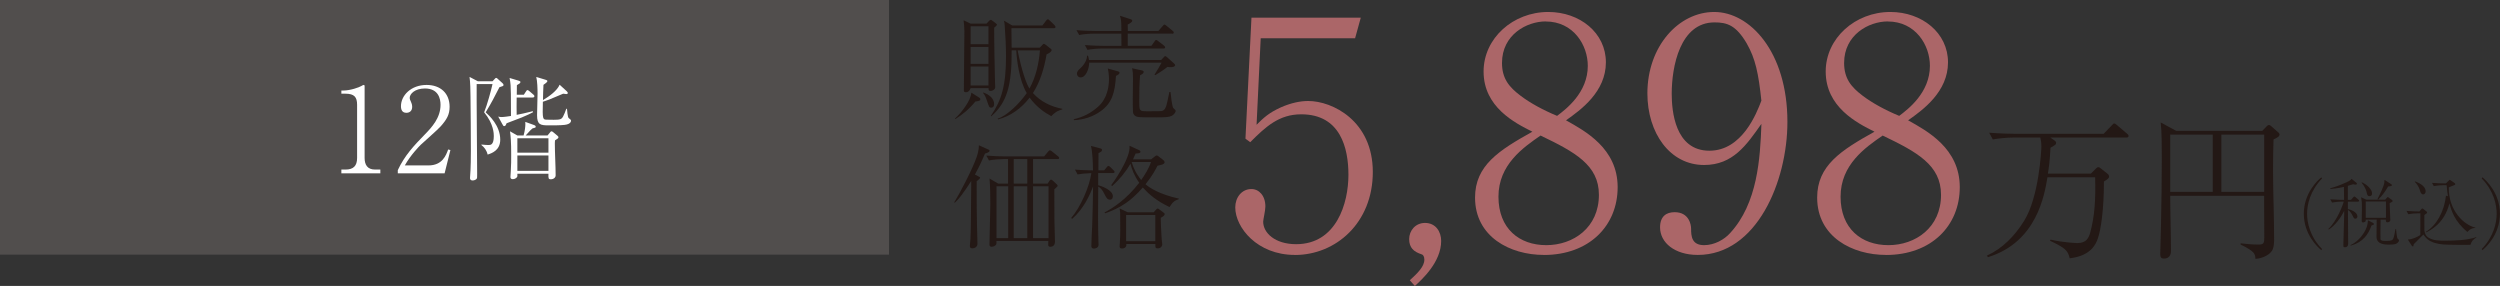
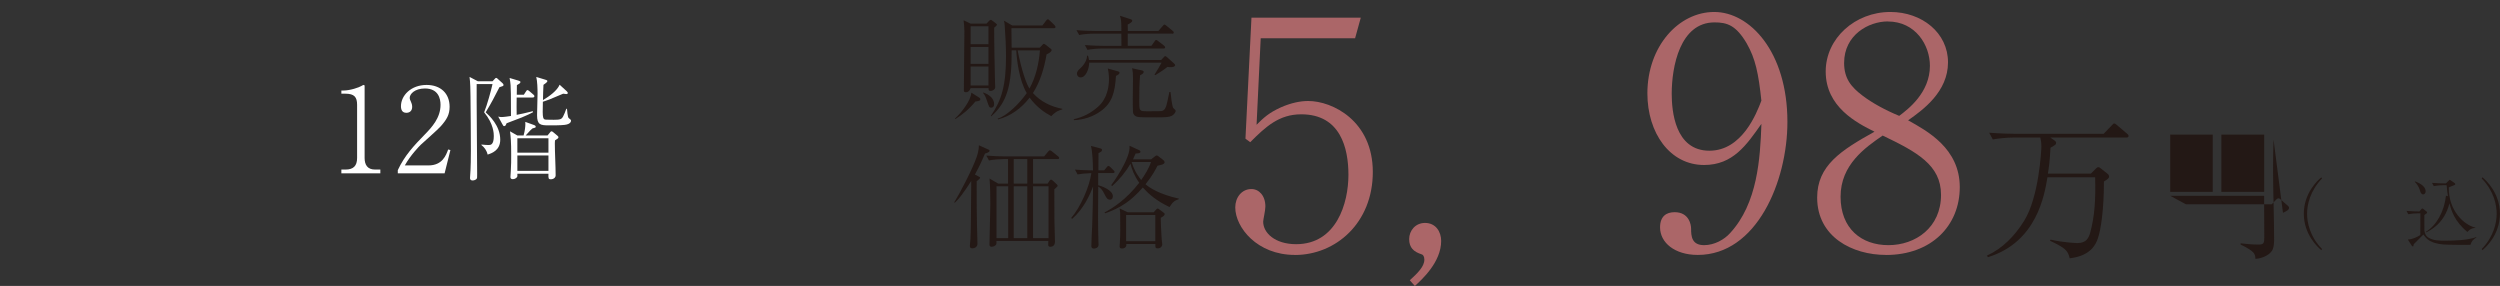
<svg xmlns="http://www.w3.org/2000/svg" id="_レイヤー_2" data-name="レイヤー_2" viewBox="0 0 465.63 53.26">
  <rect x="0" y="0" width="465.63" height="53.26" fill="#333333" stroke="none" />
  <defs>
    <style>
      .cls-1 {
        fill: #ab6668;
      }

      .cls-2 {
        fill: #231815;
      }

      .cls-3 {
        fill: #fff;
      }

      .cls-4 {
        fill: #514e4d;
      }
    </style>
  </defs>
  <g id="_レイヤー_5" data-name="レイヤー_5">
    <g>
      <path class="cls-2" d="M181.67,18.9c-1.22,1.51-2.54,2.52-3.74,3.28l-.06-.1c1.26-1.15,2.98-3.4,3.04-4.83l1.53.97c.11.06.15.15.15.25,0,.29-.23.34-.92.44ZM185.17,5.14c-.02,1.89.1,8.42.15,10.06,0,.15.04.8.04.92,0,.23,0,.48-.4.69-.15.08-.31.13-.46.13-.36,0-.38-.19-.38-.52h-3.34s-.21.76-.88.76c-.38,0-.38-.17-.38-.5,0-.65.1-9.11.1-10.81,0-.61-.08-1.62-.15-2.1l1.3.63h2.96l.5-.52c.1-.1.19-.19.29-.19s.21.08.29.15l.65.5c.1.08.23.17.23.27,0,.08-.36.46-.55.55ZM184.1,4.89h-3.32v3.34h3.32v-3.34ZM184.1,8.74h-3.32v3.15h3.32v-3.15ZM184.1,12.39h-3.32v3.53h3.32v-3.53ZM184.63,20.05c-.4,0-.42-.15-.82-1.32-.17-.52-.4-1.09-.71-1.41v-.1c1.18.38,2.06,1.15,2.06,2.18,0,.42-.21.65-.53.65ZM195.8,21.63c-1.26-.67-2.71-1.66-4.03-3.44-1.49,1.93-3.51,3.44-5.88,4.05l-.08-.15c1.64-.42,4.16-2.9,5.42-4.75-1.43-2.46-1.85-6.15-1.95-7.96h-.86c.04,6.47-.82,9.66-3.8,12.28l-.08-.08c2-2.9,2.83-5.63,2.83-11.09,0-1.76-.1-3.67-.23-5.56-.04-.61-.06-.76-.17-1.09l1.55.9h5.63l.65-.84c.13-.17.23-.31.38-.31.1,0,.21.13.38.27l.82.8s.21.23.21.36c0,.19-.15.23-.32.23h-7.89c.02.57.02,3.11.04,3.63h5.23l.48-.5c.08-.1.19-.21.29-.21s.21.08.34.17l1.01.8c.06.04.1.1.1.19,0,.1-.1.44-.94.8-.44,2.54-1.16,5.04-2.54,7.2,1.41,1.6,3.4,2.54,5.48,2.94v.1c-.67.21-1.18.34-2.06,1.26ZM189.54,9.39c.21,1.09.82,4.03,1.78,6.32.13.29.36.67.42.78,1.2-2.16,1.74-4.62,1.95-7.1h-4.16Z" />
      <path class="cls-2" d="M207.85,14.15c-.19,3.15-.76,5.06-2.83,6.55-1.47,1.05-3.21,1.62-5.02,1.68v-.17c1.74-.42,3.09-1.09,4.45-2.27,1.83-1.55,2.1-3.93,2.1-5.21,0-.9-.13-1.53-.21-1.97l1.85.52c.29.08.32.17.32.27,0,.23-.17.34-.65.59ZM218.27,6.26h-8.23v2.27h4.41l.59-.82c.04-.08.17-.27.29-.27s.38.21.4.23l1.07.82c.08.08.21.19.21.34,0,.19-.19.21-.32.21h-11.44c-.76,0-1.91.08-2.71.25l-.48-.9c1.55.13,3.09.15,3.49.15h3.32c-.02-1.91-.02-2.12-.02-2.27h-5.14c-.76,0-1.91.08-2.71.25l-.5-.9c1.58.13,3.11.15,3.51.15h4.85c-.02-1.89-.02-1.97-.27-2.83l1.97.63c.17.06.32.1.32.29,0,.27-.48.52-.84.71,0,.46,0,.52.02,1.2h5.69l.8-.92c.21-.23.23-.27.32-.27.13,0,.32.15.4.23l1.13.92c.11.08.21.19.21.34,0,.19-.17.21-.32.21ZM218.1,12.51c-.19,0-.32,0-.67-.04-.76.61-1.41,1.01-2.25,1.53l-.15-.1c.36-.55,1.18-1.93,1.32-2.23h-13.48c-.02,1.13-.61,2.75-1.6,2.75-.42,0-.69-.34-.69-.69,0-.42.34-.76.69-1.07.82-.76,1.18-1.6,1.2-2.29h.17c.08.27.13.44.19.8h13.44l.44-.46c.21-.23.21-.25.34-.25.08,0,.13.02.36.23l1.24,1.11c.08.06.23.23.23.31s-.1.4-.78.4ZM218.37,21.5c-.61.36-1.49.36-3,.36-3.15,0-3.49,0-3.93-.27-.25-.17-.38-.42-.42-.71-.04-.31-.04-2.1-.04-2.52,0-.59.04-3.19.04-3.72,0-.88-.02-1.22-.17-1.93l1.74.38c.34.06.42.17.42.31,0,.25-.25.4-.67.63-.13,1.41-.15,3.28-.15,4.72,0,1.91,0,1.97,1.41,1.97,2.02,0,2.39,0,2.73-.04.63-.08.82-.76.92-1.07.17-.59.23-.97.55-2.48h.21c.04.5.29,2.73.52,3,.06.06.32.29.36.34.04.06.08.13.08.21,0,.1-.17.55-.61.82Z" />
      <path class="cls-2" d="M183.47,28.58c-.5,1.18-.9,2.1-1.89,3.93l.69.36c.23.13.27.13.27.19,0,.21-.17.34-.63.69,0,3.99,0,5.86.06,8.36.02.92.08,2.37.08,3.28,0,.57-.44.86-.99.86-.23,0-.42-.1-.42-.44,0-.17.11-1.13.11-1.34.08-1.53.08-3.04.15-10.77-.57.9-1.18,1.81-1.83,2.67-.61.8-.99,1.15-1.24,1.39l-.11-.08c1.18-1.89,3.46-6.3,4.2-8.48.11-.31.4-1.24.4-2.14l1.74.78c.15.06.25.1.25.25,0,.27-.63.44-.86.52ZM196.97,29.63h-4.56v4.56h2.73l.31-.5c.06-.1.19-.23.29-.23.13,0,.25.1.36.19l.61.57c.15.13.27.25.27.36,0,.13,0,.15-.61.69,0,1.36,0,4.64.02,5.84.02.63.1,3.72.1,3.88,0,.86-.57.97-.86.97-.4,0-.4-.27-.4-.44,0-.08.02-.57.02-.65h-9.66c.02.36.02.55-.04.65-.13.27-.57.44-.84.44-.42,0-.42-.34-.42-.42,0-.04.06-3.21.08-3.8.02-1.24.08-2.62.08-3.72,0-1.49-.02-3.32-.15-4.77l1.6.94h1.85v-4.56h-.84c-.67,0-1.85.08-2.71.25l-.5-.9c1.18.08,2.33.15,3.51.15h7.26l.74-.88c.12-.15.21-.25.34-.25s.31.15.4.21l1.11.9c.1.08.21.17.21.31,0,.19-.17.21-.31.21ZM187.78,34.69h-2.18v9.66h2.18v-9.66ZM191.33,29.63h-2.52v4.56h2.52v-4.56ZM191.33,34.69h-2.52v9.66h2.52v-9.66ZM195.29,34.69h-2.88v9.66h2.88v-9.66Z" />
      <path class="cls-2" d="M207.25,32.23h-2.71v2.27c.59.13,2.73.9,2.73,2.04,0,.13-.02.65-.52.65s-.69-.34-1.07-1.09c-.19-.4-.55-1.05-1.13-1.34-.04,4.56-.06,7.01.04,10.33,0,.08.02.44.02.48,0,.69-.8.73-.84.73-.5,0-.5-.36-.5-.52,0-1.03.11-2.65.15-3.67.06-1.95.17-5.56.17-7.41-.59,1.64-1.81,4.26-3.91,6.07l-.17-.17c1.74-1.99,3.4-5.82,3.76-8.36-1.13.04-2.04.15-2.56.25l-.5-.9c.57.04,1.6.13,3.36.15-.02-1.34-.06-3.32-.38-4.56l1.68.44c.27.06.38.13.38.31,0,.27-.21.38-.65.59-.02.5-.02,2.77-.02,3.21h1.07l.46-.55c.21-.23.21-.27.34-.27.1,0,.25.1.36.21l.59.59c.08.06.19.19.19.31,0,.19-.17.21-.31.21ZM217.83,38.57c-2.54-1.22-3.91-2.46-4.98-3.65-2.25,2.58-4.2,3.82-7.01,4.81l-.13-.15c1.55-.84,3.99-2.33,6.47-5.54-.97-1.39-1.39-2.56-1.62-3.55-.9,1.55-2.06,2.96-3.42,4.16l-.17-.17c.23-.27,3.7-5.1,3.4-7.33l1.81.82c.17.08.23.21.23.27,0,.31-.31.31-.9.36-.21.5-.31.71-.48,1.07h3.38l.76-.59c.08-.06.17-.13.27-.13s.25.1.36.19l.9.69c.15.13.21.27.21.38,0,.36-.57.52-1.32.65-.34.67-.92,1.83-2.23,3.46.71.63,2.56,1.87,6.21,2.67v.1c-.73.27-1.07.4-1.74,1.47ZM216.19,40.59c0,.46.08,2.71.17,3.88,0,.17.11.88.11,1.03,0,.44-.38.76-.82.76-.48,0-.48-.15-.46-.82h-5.4c.08.84-.71.84-.8.84-.46,0-.46-.27-.46-.4,0-.1.04-.52.04-.61.06-.82.08-1.81.08-2.35,0-.46,0-3.04-.02-3.3-.02-.08-.1-.67-.1-.8l1.49.71h4.87l.42-.48c.12-.13.19-.21.29-.21.08,0,.17.06.21.08l.9.67c.21.15.21.23.21.29,0,.25-.23.4-.74.69ZM215.18,40.04h-5.44v4.89h5.44v-4.89ZM210.77,30.17c.57,1.87,1.43,2.92,1.78,3.36.65-.92,1.41-2.12,1.83-3.36h-3.61Z" />
    </g>
    <g>
      <path class="cls-1" d="M241.16,47.48c-7.02,0-11.09-5.13-11.09-8.85,0-1.83,1.18-3.42,3.01-3.42,1.42,0,2.6,1.24,2.6,3.25,0,.77-.41,2.42-.41,2.83,0,2.07,2.18,4.19,6.14,4.19,7.49,0,9.74-7.61,9.74-12.92,0-4.96-1.48-11.27-8.79-11.27-4.13,0-6.61,2.3-9.5,5.19l-.89-.65,1.12-22.54h20.36l-1.06,3.84h-17.58l-.77,16.11c1.3-1.3,2.3-2.24,4.54-3.25,1.89-.83,3.6-1.18,5.07-1.18,4.54,0,12.04,3.72,12.04,13.22s-6.9,15.46-14.52,15.46Z" />
      <path class="cls-1" d="M263.52,53.26l-.94-1.06c1.42-1.3,2.71-2.54,2.71-3.84,0-.59-.24-.94-.53-1-1.47-.47-2.3-1.24-2.3-2.83s1.18-3.01,2.95-3.01c2.01,0,3.01,1.65,3.01,3.36,0,3.95-3.6,7.2-4.9,8.38Z" />
-       <path class="cls-1" d="M287.53,47.48c-6.25,0-12.8-3.36-12.8-10.68,0-5.96,4.42-8.79,10.68-12.27-3.3-1.65-9.09-4.6-9.09-11.21,0-6.2,5.49-11.09,12.04-11.09,5.9,0,10.74,3.89,10.74,9.38s-4.66,8.85-7.43,10.8c3.6,2.01,9.62,5.25,9.62,12.45s-5.31,12.63-13.75,12.63ZM286.94,25.24c-3.25,2.24-7.85,5.43-7.85,11.39s3.89,9.03,8.91,9.03,9.8-3.25,9.8-9.38c0-5.55-4.49-7.97-10.86-11.03ZM287.89,3.99c-3.54,0-8.14,2.48-8.14,7.73,0,2.89,1.3,4.48,3.42,6.08,1.77,1.36,4.25,2.71,6.84,3.78,1.65-1.24,5.72-4.31,5.72-9.32,0-3.84-2.66-8.26-7.85-8.26Z" />
      <path class="cls-1" d="M316.21,47.48c-4.31,0-7.02-2.3-7.02-5.13,0-2.07,1.18-2.83,2.71-2.83,2.71,0,3.07,2.36,3.07,3.07,0,1.42.12,3.07,2.42,3.07,1.95,0,3.78-1.06,4.84-2.24,5.13-5.55,5.61-13.93,5.84-20.36-2.77,3.95-5.31,7.67-10.68,7.67-6.37,0-10.56-5.96-10.56-13.34,0-8.79,5.84-15.16,12.45-15.16s13.63,7.38,13.63,20.47c0,11.09-5.72,24.78-16.7,24.78ZM325.35,8.12c-2.01-3.42-3.66-3.95-6.02-3.95-6.43,0-7.97,8.26-7.97,13.28,0,3.19.59,10.62,7.02,10.62,6.08,0,8.79-6.96,9.68-9.32-.53-5.07-1.12-7.85-2.71-10.62Z" />
      <path class="cls-1" d="M351.25,47.48c-6.25,0-12.8-3.36-12.8-10.68,0-5.96,4.42-8.79,10.68-12.27-3.3-1.65-9.09-4.6-9.09-11.21,0-6.2,5.49-11.09,12.04-11.09,5.9,0,10.74,3.89,10.74,9.38s-4.66,8.85-7.43,10.8c3.6,2.01,9.62,5.25,9.62,12.45s-5.31,12.63-13.75,12.63ZM350.66,25.24c-3.25,2.24-7.85,5.43-7.85,11.39s3.89,9.03,8.91,9.03,9.8-3.25,9.8-9.38c0-5.55-4.49-7.97-10.86-11.03ZM351.61,3.99c-3.54,0-8.14,2.48-8.14,7.73,0,2.89,1.3,4.48,3.42,6.08,1.77,1.36,4.25,2.71,6.84,3.78,1.65-1.24,5.72-4.31,5.72-9.32,0-3.84-2.66-8.26-7.85-8.26Z" />
      <path class="cls-2" d="M396.01,25.62h-14.13l.75.52c.32.23.32.38.32.44,0,.35-.12.41-1.04.93-.14,2.64-.32,3.83-.49,4.82h8.01l.93-.93c.14-.15.29-.26.46-.26.09,0,.23.03.32.12l1.39,1.1c.09.06.29.26.29.52,0,.29-.2.46-.96.93,0,5.28-.58,9.05-1.13,10.59-.32.93-1.19,3.25-5.25,3.71-.32-1.45-.81-1.91-3.68-3.28l.12-.2c2.58.58,4.87.64,5.02.64,1.65,0,2.09-.99,2.35-1.89.87-3.19,1.04-6.27.93-10.36h-8.88c-.55,3.28-1.97,12.07-11.08,14.88l-.2-.29c2.93-1.33,5.22-3.71,6.93-6.47,2.78-4.44,3.22-13.17,3.22-13.95,0-.7-.15-1.33-.2-1.57h-5.11c-1.02,0-2.64.15-3.74.35l-.67-1.25c2.18.17,4.26.2,4.82.2h16.5l1.51-1.57c.29-.32.32-.35.44-.35.17,0,.32.12.52.29l1.88,1.6c.15.12.29.23.29.44,0,.26-.26.29-.43.29Z" />
-       <path class="cls-2" d="M423.45,25.97c-.06,1.86-.09,3.74-.09,5.6,0,3.63.2,9.43.2,13.05,0,1.62-.35,2.09-.64,2.38-.09.12-.99,1.07-2.84,1.22-.06-.93-.09-1.36-2.76-2.67v-.23c1.01.12,2.26.23,3.28.23s1.13-.2,1.13-1.39c0-.99-.03-5.31-.03-6.18v-1.51h-17.49c0,2.87.14,7.4.14,10.24,0,.29,0,1.45-1.33,1.45-.41,0-.67-.17-.67-.78,0-.84.14-4.61.14-5.4.09-4.18.15-8.67.15-12.5,0-1.89,0-4.96-.2-6.67l2.9,1.57h16.01l.9-.93s.17-.17.35-.17.35.15.43.23l1.39,1.22s.15.15.15.32c0,.38-.41.58-1.13.93ZM412.13,25.07h-7.92v10.67h7.92v-10.67ZM421.71,25.07h-7.98v10.67h7.98v-10.67Z" />
+       <path class="cls-2" d="M423.45,25.97c-.06,1.86-.09,3.74-.09,5.6,0,3.63.2,9.43.2,13.05,0,1.62-.35,2.09-.64,2.38-.09.12-.99,1.07-2.84,1.22-.06-.93-.09-1.36-2.76-2.67v-.23c1.01.12,2.26.23,3.28.23s1.13-.2,1.13-1.39c0-.99-.03-5.31-.03-6.18v-1.51h-17.49l2.9,1.57h16.01l.9-.93s.17-.17.35-.17.35.15.43.23l1.39,1.22s.15.15.15.32c0,.38-.41.58-1.13.93ZM412.13,25.07h-7.92v10.67h7.92v-10.67ZM421.71,25.07h-7.98v10.67h7.98v-10.67Z" />
    </g>
    <g>
      <path class="cls-2" d="M432.35,46.59c-.7-.56-3.26-2.96-3.26-6.78s2.56-6.22,3.26-6.78l.14.2c-2.28,2.37-2.79,4.96-2.79,6.58s.5,4.22,2.79,6.58l-.14.2Z" />
-       <path class="cls-2" d="M439.2,37.56h-1.9v1.39c.63.1,1.77.6,1.77,1.36,0,.29-.17.42-.36.42-.24,0-.27-.04-.49-.48-.22-.45-.48-.9-.91-1.15,0,.99.04,6.11.04,6.25,0,.2,0,.7-.62.7-.28,0-.28-.07-.27-.7l.15-5.48v-.62c-.63,1.34-1.67,2.7-2.86,3.5l-.1-.1c1.67-1.54,2.8-4.69,2.87-5.1h-.36c-.5,0-1.27.06-1.81.17l-.34-.6c1.05.08,2.07.1,2.34.1h.24l-.03-2.41c-.31.07-1.25.29-2.54.39v-.13c1.51-.41,2.73-.99,3.04-1.13.74-.35.8-.45.91-.64l.91.74s.1.08.1.18c0,.15-.17.17-.24.17-.14,0-.32-.04-.46-.07-.43.14-.66.21-.99.29v2.61h.59l.39-.45c.14-.15.17-.17.22-.17.08,0,.1.01.27.15l.5.43c.08.07.14.13.14.22,0,.13-.11.14-.21.14ZM441.7,42c-.59,1.61-1.53,3.11-3.87,3.74l-.04-.1c1.08-.46,2.14-1.55,2.77-2.77.43-.87.46-1.46.46-1.85l.94.49c.1.06.18.1.18.21,0,.15-.08.17-.45.28ZM446.38,45.35c-.25.13-.52.21-1.54.21q-2.2,0-2.21-1.44c0-.52.03-2.76.03-3.22h-2.03c0,.13.01.21-.03.29-.06.13-.31.24-.49.24-.15,0-.24-.1-.24-.29,0-.06.01-.34.01-.39.01-.25.03-1.18.03-1.95,0-1.08,0-1.2-.15-2.06l.98.45h3.5l.25-.28c.15-.18.18-.21.24-.21.04,0,.18.1.22.13l.53.39c.11.08.15.14.15.21,0,.13-.06.15-.55.41.01.42.06,1.85.1,2.59,0,.08.03.45.03.53,0,.43-.55.45-.55.45-.29,0-.29-.22-.28-.5h-.99c0,.21-.03,2.06-.03,2.17,0,.21,0,1.34.01,1.46.04.22.21.34,1.04.34,1.02,0,1.25-.18,1.36-.48.15-.39.35-1.43.39-1.74h.11c.03.35.14,1.68.34,1.85.01.03.14.1.15.11.04.04.06.1.06.15,0,.21-.22.46-.45.59ZM441.34,36.54c-.39,0-.45-.24-.56-.76-.01-.1-.2-.91-.94-1.74l.06-.08c.91.39,1.9,1.27,1.9,2.07,0,.49-.39.5-.46.5ZM444.39,37.52h-3.77v3.04h3.77v-3.04ZM444.8,34.72c-.52.9-1.11,1.75-1.86,2.45l-.13-.08c.25-.48.78-1.55,1.12-2.48.18-.49.18-.71.18-1.12l1.25.81c.08.06.14.08.14.18,0,.22-.49.24-.7.24Z" />
      <path class="cls-2" d="M460.13,45.6c-.35.03-4.24.01-5.11-.07-2.35-.24-3.05-.97-3.66-1.85-.27.29-1.53,1.54-1.78,1.79-.08.39-.1.43-.18.43-.06,0-.14-.06-.2-.14l-.74-1.15c.73-.01,1.61-.38,2.33-.83,0-1.74.01-1.93.01-3.84v-.21h-.45c-.49,0-1.27.06-1.81.17l-.32-.62c.97.08,1.95.11,2.4.11l.34-.41c.08-.1.14-.15.21-.15s.14.06.2.1l.59.48c.06.04.1.08.1.15,0,.14-.11.22-.52.49.01.97.01,1.92.01,2.89.04.27.14.95.77,1.33.95.56,2.03.56,3.07.56,2.33,0,3.78-.15,4.83-.39.52-.11.81-.21.99-.28v.1c-.55.29-.87.67-1.08,1.33ZM451.32,36.21c-.36,0-.49-.41-.55-.6-.32-1.06-.78-1.51-1.01-1.74l.03-.1c.5.2,1.99.76,1.99,1.88,0,.43-.31.56-.46.56ZM459.56,43.2c-2.45-1.99-3.01-4.08-3.35-5.32-.94,3.78-3.59,5.04-4.37,5.41l-.04-.1c2.02-1.22,3.43-3.77,3.77-6.74l.36.1c-.13-.84-.15-1.08-.24-2.06h-.59c-.49,0-1.27.07-1.81.17l-.32-.6c1.05.08,2.06.1,2.33.1h.25l.53-.52c.13-.13.14-.14.18-.14.06,0,.1.03.14.06l.76.52c.1.08.14.13.14.2,0,.13-.11.18-.2.21-.66.25-.73.28-1.01.42-.04,4.37,2.86,7.02,4.99,7.49v.03c-.73.08-1.04.24-1.53.78Z" />
      <path class="cls-2" d="M462.22,46.39c2.28-2.37,2.79-4.96,2.79-6.58s-.5-4.22-2.79-6.58l.14-.2c.7.56,3.26,2.97,3.26,6.78s-2.56,6.22-3.26,6.78l-.14-.2Z" />
    </g>
-     <rect class="cls-4" y="0" width="165.58" height="47.43" />
    <g>
      <path class="cls-3" d="M63.58,32.28v-.7h.77c1.45,0,2.16-.66,2.16-2.16v-9.9c0-1.43-.51-2.07-2.18-2.07h-.75v-.59h.35c1.34,0,2.95-.59,3.37-.84.15-.09.33-.2.46-.2.11,0,.15.11.15.22v13.38c0,1.25.51,2.16,1.94,2.16h.99v.7h-7.26Z" />
      <path class="cls-3" d="M82.83,32.28h-8.74v-.59c1.28-2.73,2.99-4.55,4.97-6.58,1.39-1.41,2.99-3.17,2.99-5.59,0-1.14-.4-3.04-2.9-3.04-1.91,0-2.84,1.03-2.84,1.74,0,.22.11.51.2.66.26.59.26.84.26,1.01,0,.77-.48,1.12-1.08,1.12-.77,0-1.01-.55-1.01-1.23,0-2,1.87-3.96,4.77-3.96,2.62,0,4.29,1.58,4.29,4.07,0,1.47-.53,2.35-1.63,3.61-.53.62-3.23,2.97-3.76,3.48-.29.29-1.91,1.94-2.95,3.83h4.4c2.6,0,3.28-1.89,3.67-2.97l.42.11-1.08,4.33Z" />
      <path class="cls-3" d="M93.01,16.26c-.2.35-1.03,2-1.21,2.33-.33.62-.66,1.19-1.34,2.33.64.59,2.71,2.46,2.71,5.1,0,2.02-1.65,2.55-2.35,2.77-.18-.79-.64-1.39-1.14-1.76l-.02-.11c.7.07,1.1.09,1.34.09.37,0,.97-.02.97-1.67,0-.4,0-2.24-1.8-4.42.57-1.41,1.3-4.07,1.56-5.26h-2.95c-.04,1.23.09,15.16.09,16.74,0,.59,0,.75-.07.86-.11.2-.48.35-.75.35-.51,0-.51-.35-.51-.46,0-.18.09-1.19.09-1.41.04-.95.07-1.91.07-3.63,0-3.19-.04-6.97-.07-10.14-.02-1.14-.02-2.55-.18-3.65l1.54.81h2.75l.37-.4c.13-.13.18-.22.31-.22.11,0,.22.11.33.22l.81.73c.15.13.22.24.22.35,0,.22-.09.22-.77.44ZM99.2,18.16h-2.97c-.02,1.41-.02,2.13,0,3.23.7-.13,1.61-.33,3.01-.68l.02.2c-.46.24-1.1.57-2.09.97-.44.18-2.42.92-2.82,1.08-.15.37-.22.53-.44.53-.15,0-.18-.07-.35-.37l-.77-1.41c.24.07.4.09.64.09.46,0,1.25-.13,1.74-.2,0-.84,0-3.5-.02-4.11-.02-1.3-.04-2-.24-2.97l1.69.51c.24.07.33.13.33.26,0,.2-.26.35-.66.57,0,.24,0,.4-.02,1.78h1.32l.33-.51c.13-.2.22-.35.33-.35.13,0,.22.09.44.26l.64.55c.11.09.22.18.22.33,0,.2-.18.24-.33.24ZM103.38,26.12c-.02.24-.04.33-.04.62,0,1.65.15,4.29.15,5.92,0,.42-.4.73-.88.73s-.48-.15-.46-1.03h-5.79c0,.42.02.46-.02.55-.09.2-.42.46-.81.46-.46,0-.46-.29-.46-.42,0-.09.07-.97.07-1.14.07-1.01.07-2.07.07-3.06,0-2.24-.09-3.34-.22-4.29l1.36.77h1.17c.26-.92.33-1.72.33-2.09,0-.13,0-.22-.02-.44l1.58.57c.13.04.37.13.37.33,0,.15-.04.18-.59.31-.22.18-.44.35-1.28,1.32h4.07l.4-.48c.11-.15.2-.29.35-.29.11,0,.31.15.4.24l.66.55c.15.13.22.2.22.33,0,.18-.26.33-.62.55ZM102.15,25.75h-5.79v2.68h5.79v-2.68ZM102.15,28.96h-5.79v2.86h5.79v-2.86ZM105.16,23.26c-.73.09-2.11.09-2.93.09-1.58,0-2.2-.11-2.2-1.89,0-.64.09-3.45.09-4.03,0-.88-.04-2.31-.24-3.1l1.74.53c.31.09.33.18.33.24,0,.2-.44.51-.73.7-.04.46-.09,2.44-.09,2.84,1.19-.7,2.64-1.76,3.1-2.86l1.3,1.19c.11.11.22.22.22.35,0,.2-.2.2-.29.2s-.2-.02-.57-.07c-.4.18-2.2.92-2.57,1.08-.68.26-1.03.35-1.21.42-.09,3.32-.02,3.32.73,3.34.29,0,1.12.02,1.3.02,1.19,0,1.45-.09,1.74-.62.18-.31.44-.99.59-1.43h.13c.02.31.13,1.58.31,1.72.4.31.44.35.44.51,0,.07-.02.64-1.19.77Z" />
    </g>
  </g>
</svg>